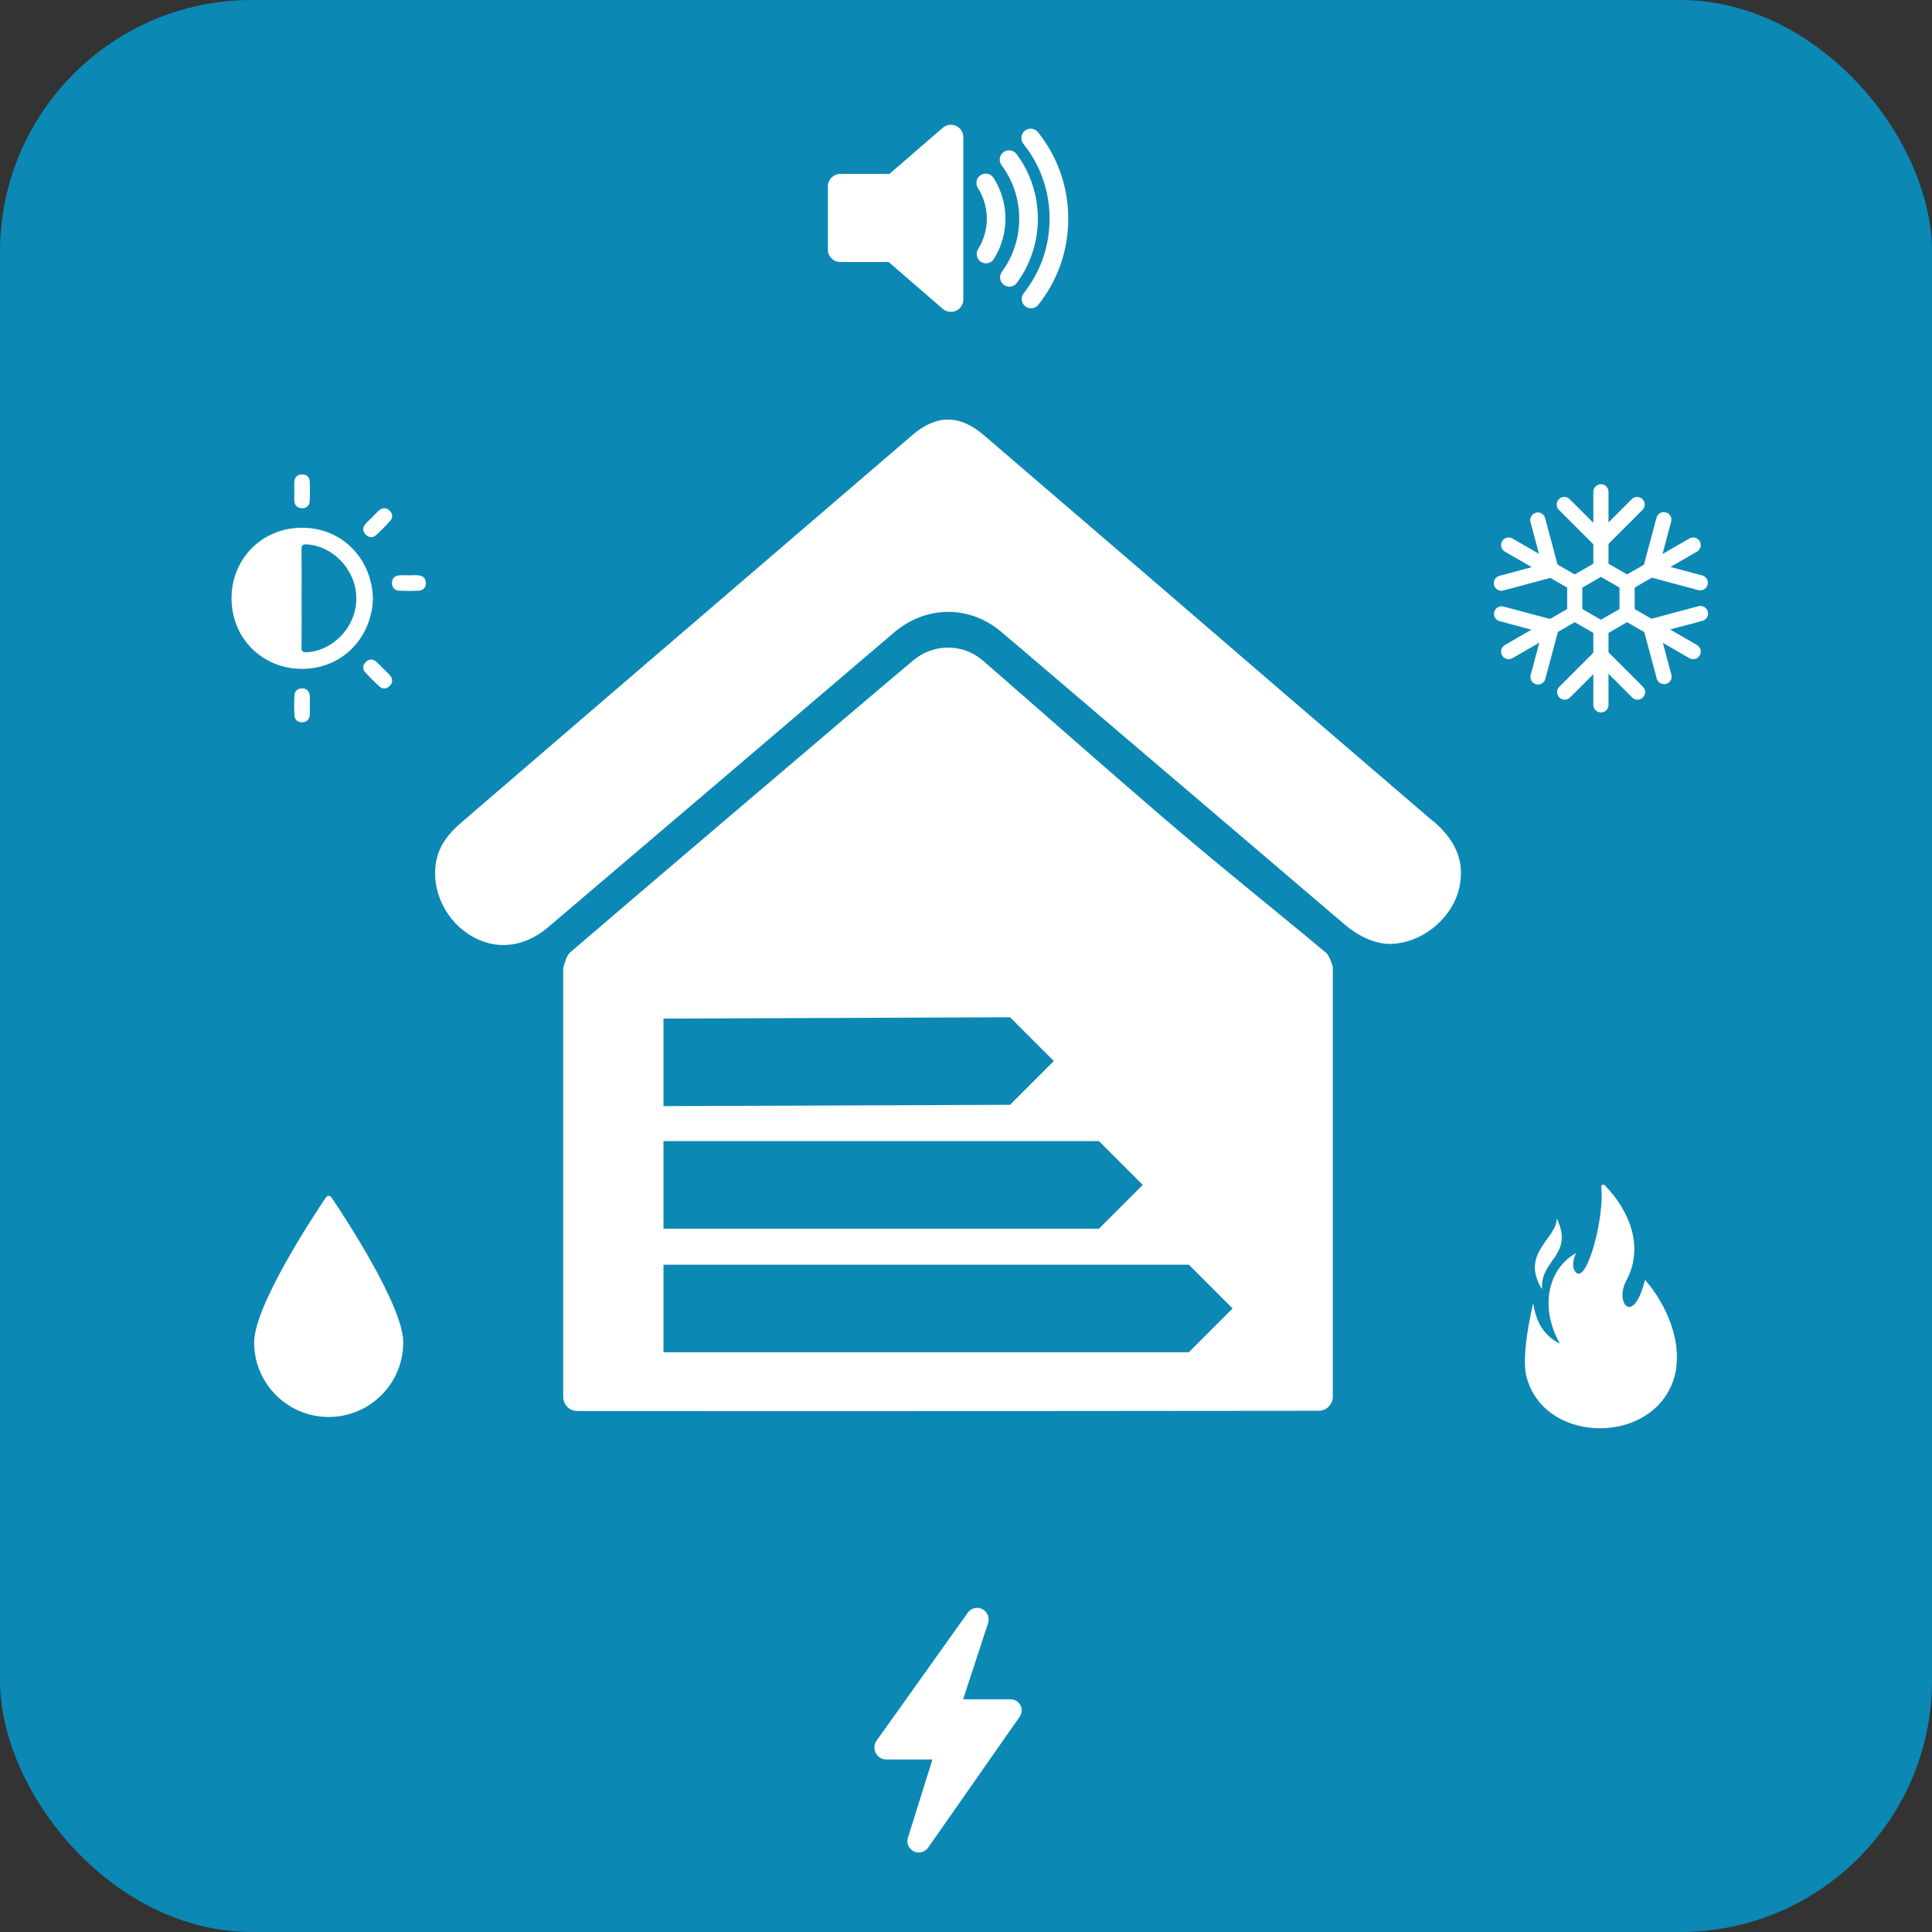
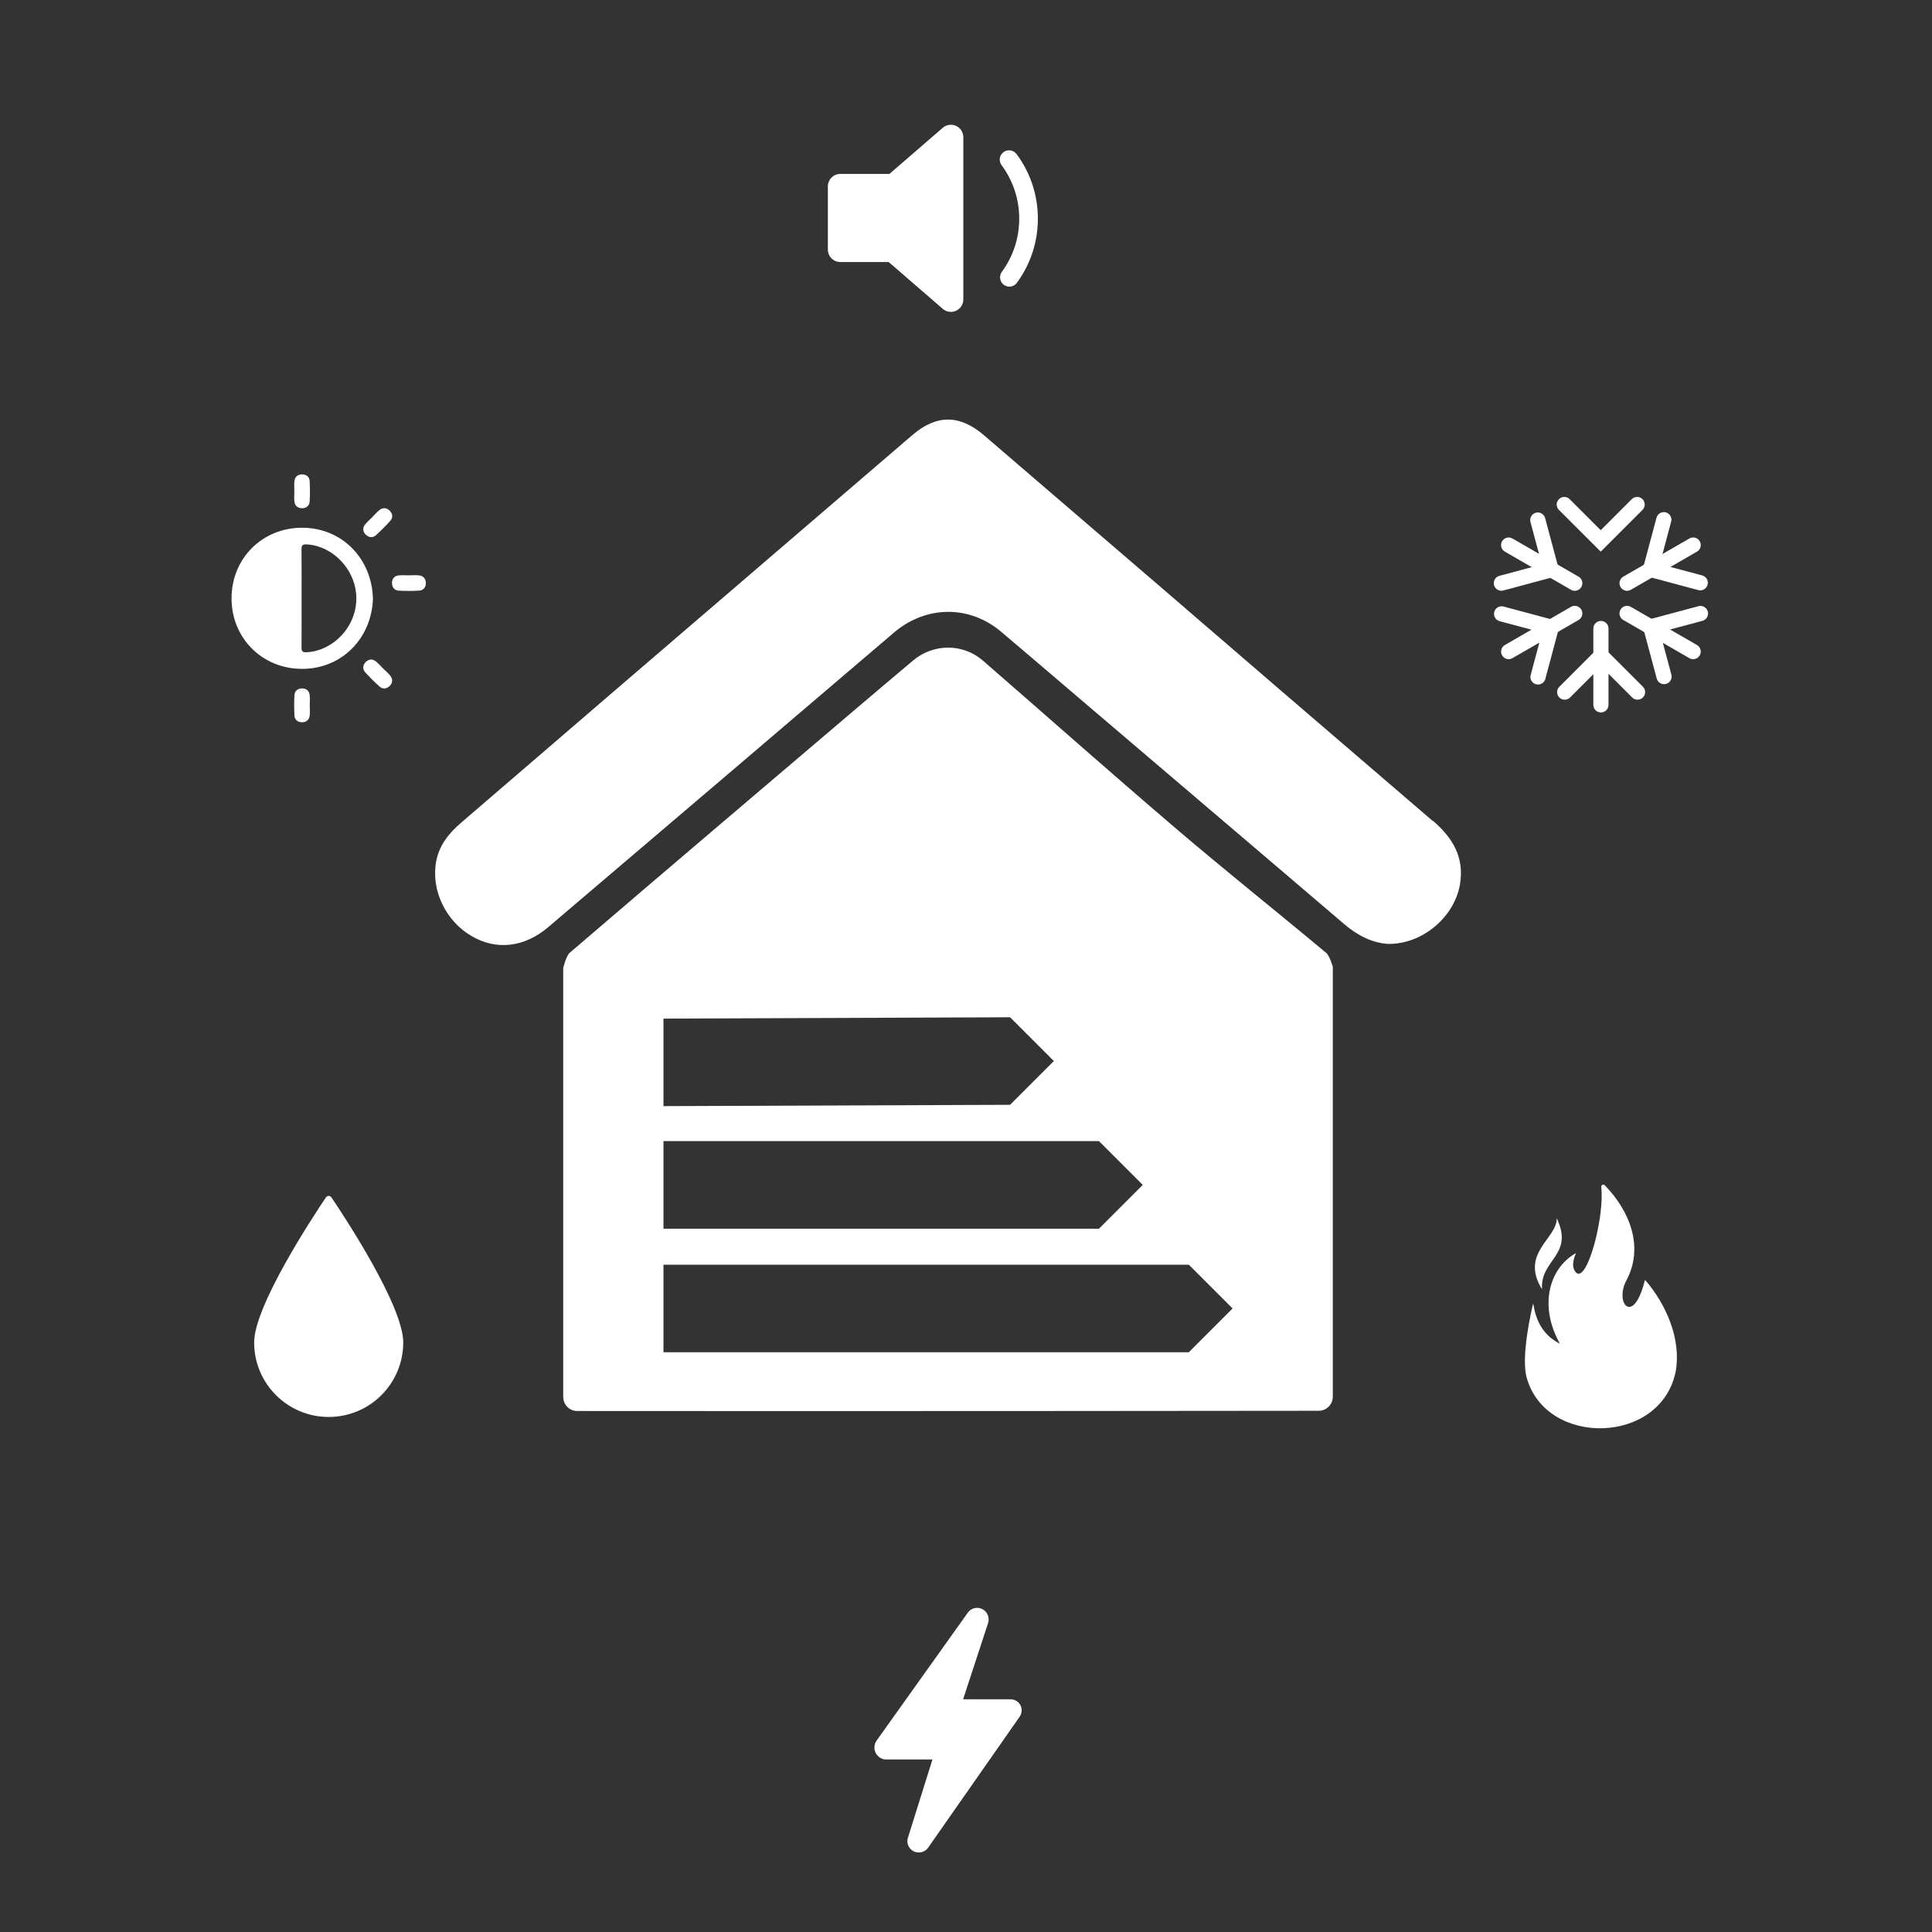
<svg xmlns="http://www.w3.org/2000/svg" viewBox="0 0 96.797 96.797">
  <rect x="0" y="0" width="96.797" height="96.797" fill="#333333" stroke="none" />
  <defs>
    <style>.cls-1,.cls-2{fill:#fff;}.cls-3{fill:none;stroke:#fff;stroke-linecap:round;stroke-miterlimit:10;stroke-width:.76px;}.cls-2{fill-rule:evenodd;}.cls-4{fill:#0c88b4;}</style>
  </defs>
  <g id="Achtergrond_-_tekst">
-     <rect class="cls-4" width="96.797" height="96.797" rx="12.612" ry="12.612" />
-   </g>
+     </g>
  <g id="elementen">
    <path class="cls-1" d="m20.203,67.259c0,2.063-1.672,3.734-3.736,3.734-2.063,0-3.734-1.672-3.734-3.734,0-1.823,2.919-6.262,3.596-7.266.068-.1.21-.1.278-0.0.677,1.004,3.597,5.443,3.597,7.266Z" />
    <path class="cls-2" d="m76.824,65.341c.126.786.45,1.529,1.306,1.969.007.004.016-.005.012-.012-1.03-1.847-.555-3.728.799-4.505.008-.004.018.003.014.011-.12.253-.261.754.053.989.548.336,1.386-2.845,1.218-4.323-.012-.102.109-.157.18-.084,1.28,1.323,1.961,3.12,1.077,4.772-.605,1.129.353,2.297.922.005.005-.018.028-.026.04-.012,1.04,1.216,1.794,2.943,1.513,4.551-.73,3.692-6.492,3.814-7.466.325-.299-1.048.23-3.339.314-3.688.003-.011.017-.008.018.002Z" />
    <path class="cls-2" d="m77.239,64.565c-1.076-1.781.76-2.512.755-3.505-0-.007.009-.008.011-.002.856,1.824-.829,2.046-.746,3.5.001.011-.015.016-.021.006Z" />
    <path class="cls-1" d="m18.684,30.01c-.066,1.952-1.543,3.501-3.545,3.502-2.007.001-3.549-1.549-3.538-3.554.01-2.003,1.561-3.524,3.547-3.517,1.996.007,3.491,1.549,3.537,3.568Zm-3.574-.043c0,.822.004,1.645-.003,2.467-.002.192.042.256.257.245,1.343-.064,2.629-1.357,2.477-2.959-.118-1.236-1.175-2.364-2.457-2.444-.219-.014-.28.037-.278.252.01.813.004,1.626.004,2.439Z" />
    <path class="cls-1" d="m15.521,35.363c0,.16.013.321-.003.48-.023.22-.171.342-.381.344-.21.002-.372-.117-.384-.337-.019-.338-.019-.678-.002-1.016.011-.22.17-.341.38-.344.211-.003.363.117.385.337.018.177.004.357.004.536.001 0.0.002 0.0.002 0Z" />
    <path class="cls-1" d="m14.747,24.614c-0-.169-.015-.34.003-.508.024-.219.175-.339.385-.339.211 0.0.369.122.38.342.017.338.019.678 0,1.016-.012.219-.173.339-.384.338-.21-.001-.36-.122-.382-.342-.017-.168-.003-.339-.003-.508Z" />
    <path class="cls-1" d="m19.216,33.511c.113.113.237.218.337.342.139.171.121.362-.026.512-.147.15-.346.18-.51.034-.252-.225-.493-.466-.72-.717-.148-.163-.121-.361.025-.511.147-.151.339-.173.511-.034.138.112.255.25.382.377.001-.001.001-.001.002-.002Z" />
    <path class="cls-1" d="m20.512,28.824c.16,0,.321-.013.48.003.22.023.342.171.344.381.002.21-.117.372-.337.384-.338.019-.678.019-1.016.002-.22-.011-.341-.17-.344-.38-.003-.211.117-.363.337-.385.177-.018.357-.004.536-.004 0-.001 0-.002 0-.002Z" />
    <path class="cls-1" d="m18.667,25.894c.113-.113.218-.237.342-.337.171-.139.362-.121.512.026.15.147.18.346.034.51-.225.252-.466.493-.717.72-.163.148-.361.121-.511-.025-.151-.147-.173-.339-.034-.511.112-.138.25-.255.377-.382-.001-.001-.001-.001-.002-.002Z" />
    <path class="cls-1" d="m47.899,6.307c-.083-.038-.171-.056-.259-.056-.147,0-.292.052-.407.152l-2.671,2.311h-2.462c-.344,0-.622.279-.622.622v3.169c0,.344.279.622.622.622h2.422l2.712,2.346c.115.1.26.152.407.152.088,0,.176-.018.259-.056.222-.101.364-.322.364-.566V6.873c0-.244-.142-.465-.364-.566Z" />
-     <path class="cls-1" d="m49.781,8.915c-.138-.218-.426-.282-.644-.144-.218.138-.282.426-.144.644.294.464.45.997.45,1.542,0,.536-.151,1.062-.438,1.521-.136.219-.069.507.149.643.077.048.162.071.246.071.156,0,.308-.078.397-.22.379-.608.579-1.304.579-2.015,0-.723-.206-1.429-.595-2.042Z" />
+     <path class="cls-1" d="m49.781,8.915Z" />
    <path class="cls-1" d="m50.93,7.719c-.153-.207-.446-.251-.653-.097-.207.153-.251.446-.097.653.579.781.885,1.709.885,2.683,0,.964-.301,1.885-.87,2.661-.152.208-.107.5.1.652.083.061.18.09.276.09.144,0,.285-.066.377-.191.687-.938,1.051-2.049,1.051-3.213,0-1.176-.369-2.296-1.068-3.239Z" />
-     <path class="cls-1" d="m52.004,6.623c-.161-.202-.454-.235-.656-.074-.202.161-.235.454-.074.656.858,1.077,1.312,2.375,1.312,3.753,0,1.368-.448,2.659-1.296,3.732-.16.202-.125.496.077.656.086.068.188.101.289.101.138,0,.274-.061.367-.177.98-1.24,1.498-2.731,1.498-4.311,0-1.592-.524-3.09-1.515-4.335Z" />
    <path class="cls-1" d="m51.121,85.429c-.099-.19-.295-.292-.509-.292h-2.358l1.251-3.816c.089-.27-.033-.572-.286-.701-.253-.128-.562-.057-.727.175l-4.576,6.417c-.125.175-.141.421-.043.613.099.191.296.327.511.327h2.333l-1.23,3.928c-.084.27.041.553.296.678.081.04.167.054.253.054.183,0,.361-.089.471-.248l4.577-6.549c.122-.176.137-.397.038-.587Z" />
    <path class="cls-1" d="m71.787,41.118l-.007.011c-.945-.812-1.891-1.624-2.837-2.436-.249-.214-.498-.428-.748-.642-1.328-1.141-2.656-2.281-3.985-3.422l-4.377-3.77-1.223-1.054c-1.097-.943-2.194-1.884-3.29-2.826-.049-.042-.098-.084-.147-.126-.168-.144-.336-.288-.503-.432-1.791-1.54-3.582-3.08-5.374-4.616-1.209-1.04-2.377-1.045-3.58-.012-5.023,4.31-10.045,8.626-15.067,12.936-2.517,2.161-5.034,4.328-7.551,6.495-.613.526-1.104,1.133-1.25,1.963-.251,1.436.49,2.973,1.805,3.726,1.221.707,2.616.555,3.808-.456,5.776-4.912,11.552-9.835,17.322-14.759,1.606-1.367,3.779-1.402,5.39-.035,1.503,1.273,3,2.554,4.498,3.832,1.251,1.067,2.505,2.132,3.756,3.199.599.511,1.198,1.02,1.797,1.531,2.377,2.027,4.76,4.053,7.137,6.086.683.584,1.449.946,2.208.981,1.723.012,3.311-1.372,3.58-2.99.228-1.355-.374-2.336-1.361-3.183Z" />
    <path class="cls-1" d="m66.437,47.73l-0.0.006c-2.517-2.103-5.087-4.147-7.581-6.278-3.227-2.755-6.403-5.574-9.607-8.358-1.003-.872-2.489-.866-3.503-.007-.958.812-1.923,1.618-2.875,2.431-4.777,4.065-9.56,8.124-14.32,12.206-.193.163-.333.777-.333.777v21.479c0,.391.311.708.702.708,2.258.001,9.315.005,11.429.005,0,0,12.84-.005,13.015-.005l12.704-.011c.391-0.0.708-.317.708-.708v-21.538s-.158-.555-.339-.707Zm-33.196,3.304l17.366-.067,2.193,2.193-2.193,2.193-17.366.066v-4.387Zm0,6.139h21.819l2.193,2.193-2.193,2.193h-21.819v-4.387Zm26.321,10.578h-26.321v-4.387h26.321l2.193,2.193-2.193,2.193Z" />
-     <polygon class="cls-3" points="81.52 30.734 81.52 29.22 80.209 28.463 78.898 29.22 78.898 30.734 80.209 31.491 81.52 30.734" />
    <line class="cls-3" x1="80.209" y1="31.491" x2="80.209" y2="35.314" />
-     <line class="cls-3" x1="80.209" y1="24.64" x2="80.209" y2="28.463" />
    <polyline class="cls-3" points="82.023 25.278 80.199 27.102 78.374 25.278" />
    <polyline class="cls-3" points="78.395 34.676 80.22 32.852 82.044 34.676" />
    <line class="cls-3" x1="78.898" y1="30.734" x2="75.587" y2="32.646" />
    <line class="cls-3" x1="84.831" y1="27.309" x2="81.52" y2="29.22" />
    <polyline class="cls-3" points="85.186 29.198 82.694 28.531 83.361 26.038" />
    <polyline class="cls-3" points="75.233 30.756 77.725 31.423 77.057 33.916" />
    <line class="cls-3" x1="78.898" y1="29.22" x2="75.587" y2="27.309" />
    <line class="cls-3" x1="84.831" y1="32.646" x2="81.52" y2="30.734" />
    <polyline class="cls-3" points="83.372 33.898 82.704 31.405 85.196 30.738" />
    <polyline class="cls-3" points="77.047 26.056 77.714 28.549 75.222 29.217" />
  </g>
</svg>